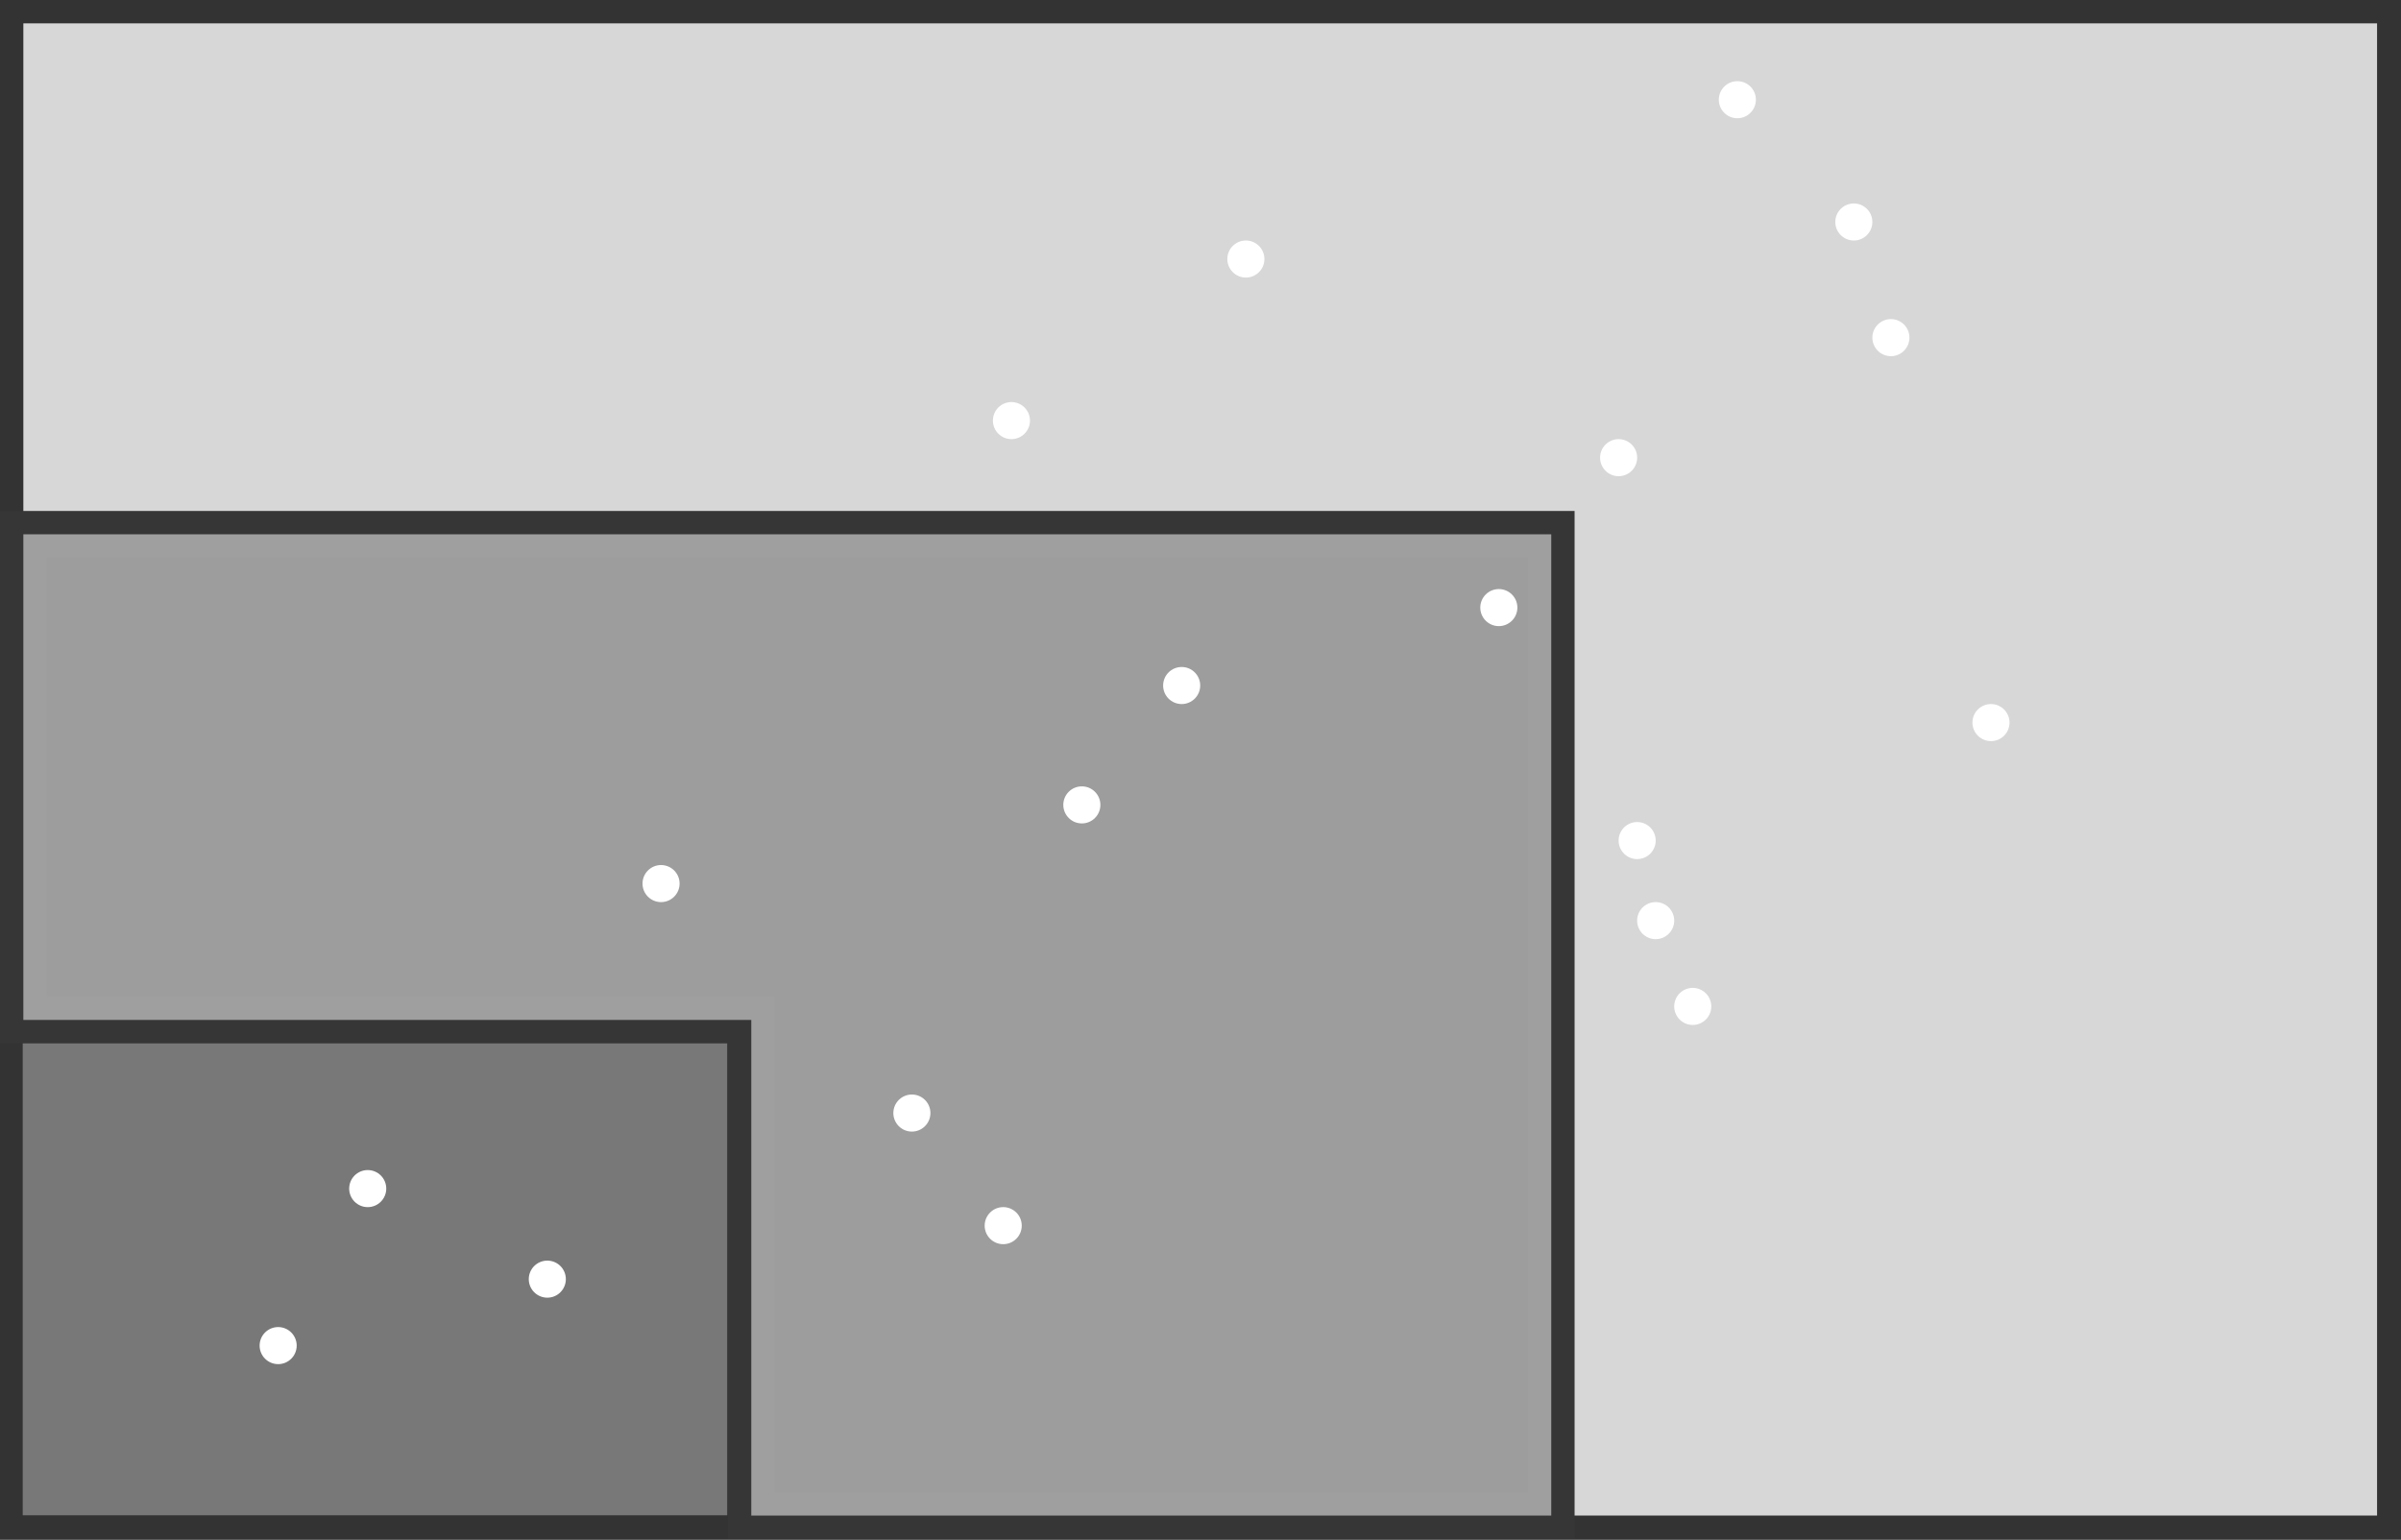
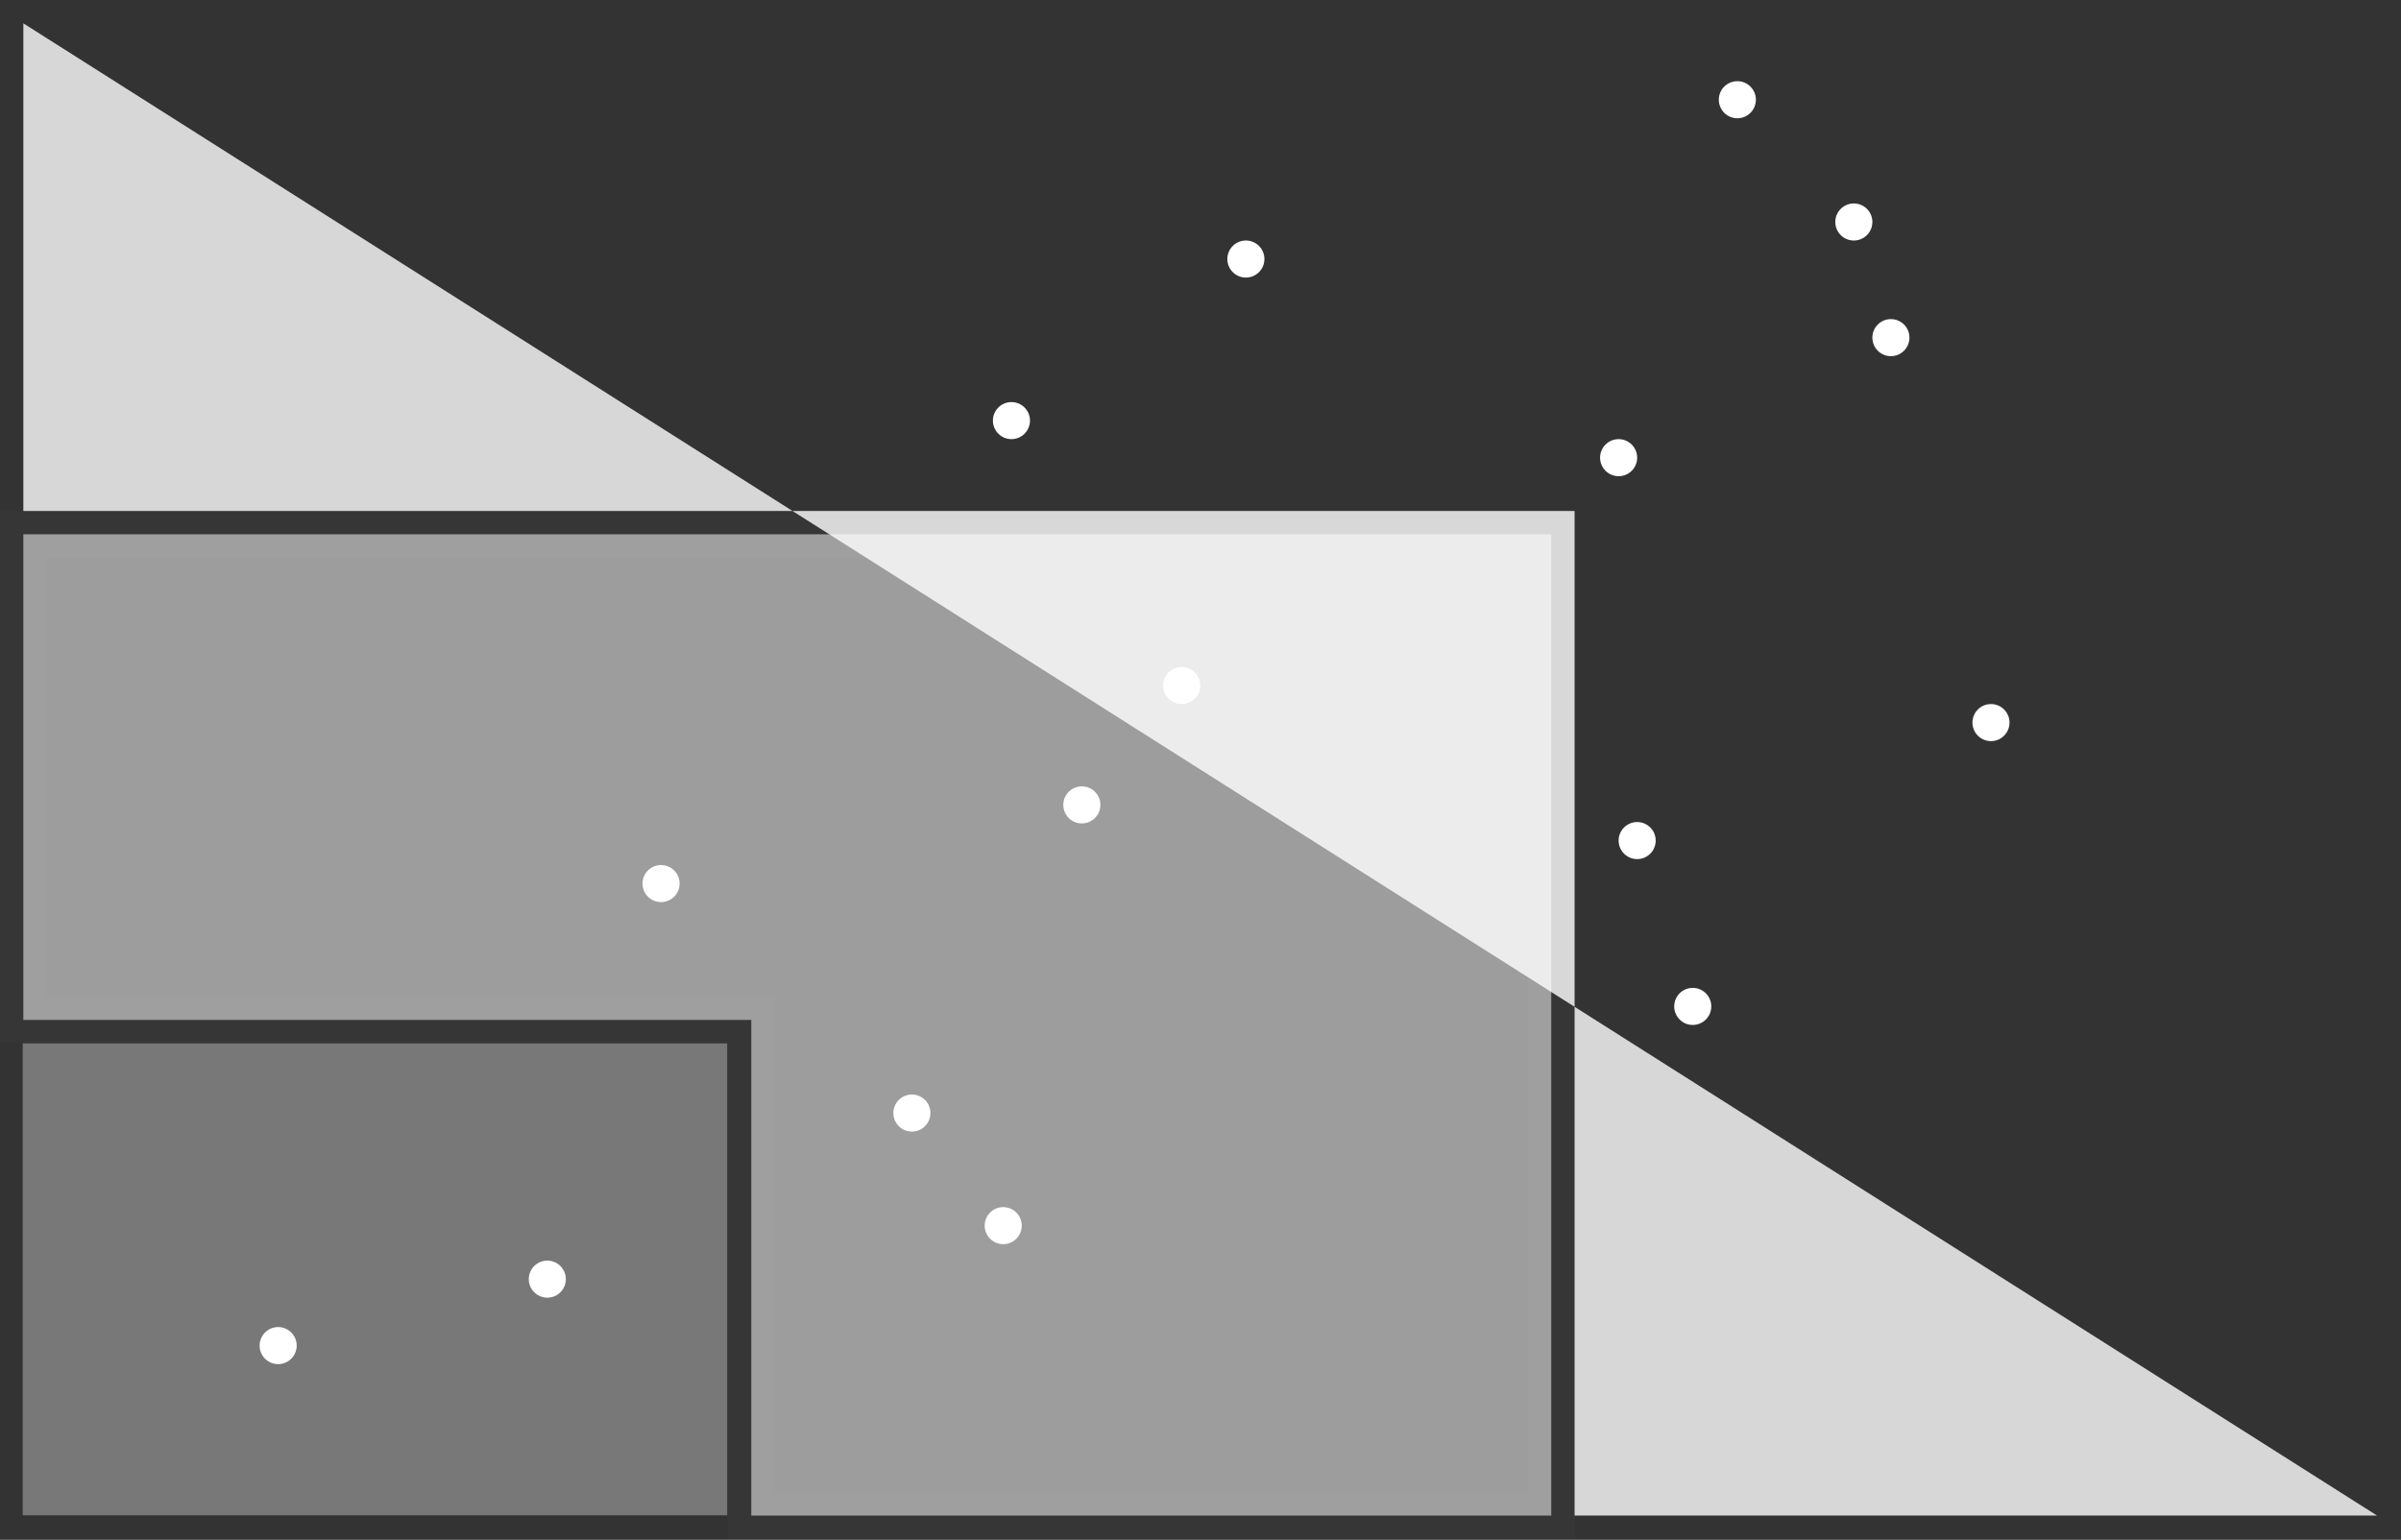
<svg xmlns="http://www.w3.org/2000/svg" xml:space="preserve" width="583" height="374" viewBox="0 0 154.252 98.954">
  <rect x="0" y="0" width="154.252" height="98.954" fill="#333333" stroke="none" />
-   <path d="M1.5 1.5v31.337h99.659v64.561h51.555V1.5Z" style="opacity:1;fill:#fff;fill-opacity:.802;stroke:#fff;stroke-width:3;stroke-linecap:square;stroke-opacity:0;paint-order:stroke fill markers" />
+   <path d="M1.5 1.5v31.337h99.659v64.561h51.555Z" style="opacity:1;fill:#fff;fill-opacity:.802;stroke:#fff;stroke-width:3;stroke-linecap:square;stroke-opacity:0;paint-order:stroke fill markers" />
  <path d="M1.5 34.337v31.208h46.766v31.853H99.66V34.337Z" style="opacity:1;fill:#fff;fill-opacity:.523;fill-rule:nonzero;stroke:#fff;stroke-width:3;stroke-linecap:square;stroke-dasharray:none;stroke-opacity:.018;paint-order:stroke fill markers" />
  <path d="M21.455 97.21v62.792h97.965V97.211Z" style="opacity:1;fill:#fff;fill-opacity:.339;fill-rule:nonzero;stroke:#fff;stroke-width:6.349;stroke-linecap:square;stroke-dasharray:none;stroke-opacity:0;paint-order:stroke fill markers" transform="matrix(.462 0 0 .483 -8.453 20.1)" />
  <circle cx="17.87" cy="86.475" r="1.191" style="opacity:1;fill:#fff;fill-opacity:1;fill-rule:nonzero;stroke:none;stroke-width:3;stroke-linecap:square;stroke-dasharray:none;stroke-opacity:1;paint-order:stroke fill markers" />
  <circle cx="35.162" cy="82.204" r="1.191" style="opacity:1;fill:#fff;fill-opacity:1;fill-rule:nonzero;stroke:none;stroke-width:3;stroke-linecap:square;stroke-dasharray:none;stroke-opacity:1;paint-order:stroke fill markers" />
-   <circle cx="23.624" cy="76.385" r="1.191" style="opacity:1;fill:#fff;fill-opacity:1;fill-rule:nonzero;stroke:none;stroke-width:3;stroke-linecap:square;stroke-dasharray:none;stroke-opacity:1;paint-order:stroke fill markers" />
  <circle cx="58.584" cy="71.53" r="1.191" style="opacity:1;fill:#fff;fill-opacity:1;fill-rule:nonzero;stroke:none;stroke-width:3;stroke-linecap:square;stroke-dasharray:none;stroke-opacity:1;paint-order:stroke fill markers" />
  <circle cx="64.451" cy="78.766" r="1.191" style="opacity:1;fill:#fff;fill-opacity:1;fill-rule:nonzero;stroke:none;stroke-width:3;stroke-linecap:square;stroke-dasharray:none;stroke-opacity:1;paint-order:stroke fill markers" />
  <circle cx="42.469" cy="56.783" r="1.191" style="opacity:1;fill:#fff;fill-opacity:1;fill-rule:nonzero;stroke:none;stroke-width:3;stroke-linecap:square;stroke-dasharray:none;stroke-opacity:1;paint-order:stroke fill markers" />
  <circle cx="69.503" cy="51.726" r="1.191" style="opacity:1;fill:#fff;fill-opacity:1;fill-rule:nonzero;stroke:none;stroke-width:3;stroke-linecap:square;stroke-dasharray:none;stroke-opacity:1;paint-order:stroke fill markers" />
  <circle cx="75.916" cy="44.055" r="1.191" style="opacity:1;fill:#fff;fill-opacity:1;fill-rule:nonzero;stroke:none;stroke-width:3;stroke-linecap:square;stroke-dasharray:none;stroke-opacity:1;paint-order:stroke fill markers" />
  <circle cx="108.75" cy="64.677" r="1.191" style="opacity:1;fill:#fff;fill-opacity:1;fill-rule:nonzero;stroke:none;stroke-width:3;stroke-linecap:square;stroke-dasharray:none;stroke-opacity:1;paint-order:stroke fill markers" />
-   <circle cx="106.369" cy="59.164" r="1.191" style="opacity:1;fill:#fff;fill-opacity:1;fill-rule:nonzero;stroke:none;stroke-width:3;stroke-linecap:square;stroke-dasharray:none;stroke-opacity:1;paint-order:stroke fill markers" />
  <circle cx="105.179" cy="54.019" r="1.191" style="opacity:1;fill:#fff;fill-opacity:1;fill-rule:nonzero;stroke:none;stroke-width:3;stroke-linecap:square;stroke-dasharray:none;stroke-opacity:1;paint-order:stroke fill markers" />
  <circle cx="127.91" cy="46.437" r="1.191" style="opacity:1;fill:#fff;fill-opacity:1;fill-rule:nonzero;stroke:none;stroke-width:3;stroke-linecap:square;stroke-dasharray:none;stroke-opacity:1;paint-order:stroke fill markers" />
-   <circle cx="96.292" cy="39.047" r="1.191" style="opacity:1;fill:#fff;fill-opacity:1;fill-rule:nonzero;stroke:none;stroke-width:3;stroke-linecap:square;stroke-dasharray:none;stroke-opacity:1;paint-order:stroke fill markers" />
  <circle cx="103.988" cy="29.412" r="1.191" style="opacity:1;fill:#fff;fill-opacity:1;fill-rule:nonzero;stroke:none;stroke-width:3;stroke-linecap:square;stroke-dasharray:none;stroke-opacity:1;paint-order:stroke fill markers" />
  <circle cx="64.98" cy="27.03" r="1.191" style="opacity:1;fill:#fff;fill-opacity:1;fill-rule:nonzero;stroke:none;stroke-width:3;stroke-linecap:square;stroke-dasharray:none;stroke-opacity:1;paint-order:stroke fill markers" />
  <circle cx="80.041" cy="16.647" r="1.191" style="opacity:1;fill:#fff;fill-opacity:1;fill-rule:nonzero;stroke:none;stroke-width:3;stroke-linecap:square;stroke-dasharray:none;stroke-opacity:1;paint-order:stroke fill markers" />
  <circle cx="121.481" cy="21.698" r="1.191" style="opacity:1;fill:#fff;fill-opacity:1;fill-rule:nonzero;stroke:none;stroke-width:3;stroke-linecap:square;stroke-dasharray:none;stroke-opacity:1;paint-order:stroke fill markers" />
  <circle cx="119.099" cy="14.266" r="1.191" style="opacity:1;fill:#fff;fill-opacity:1;fill-rule:nonzero;stroke:none;stroke-width:3;stroke-linecap:square;stroke-dasharray:none;stroke-opacity:1;paint-order:stroke fill markers" />
  <circle cx="111.616" cy="6.408" r="1.191" style="opacity:1;fill:#fff;fill-opacity:1;fill-rule:nonzero;stroke:none;stroke-width:3;stroke-linecap:square;stroke-dasharray:none;stroke-opacity:1;paint-order:stroke fill markers" />
</svg>